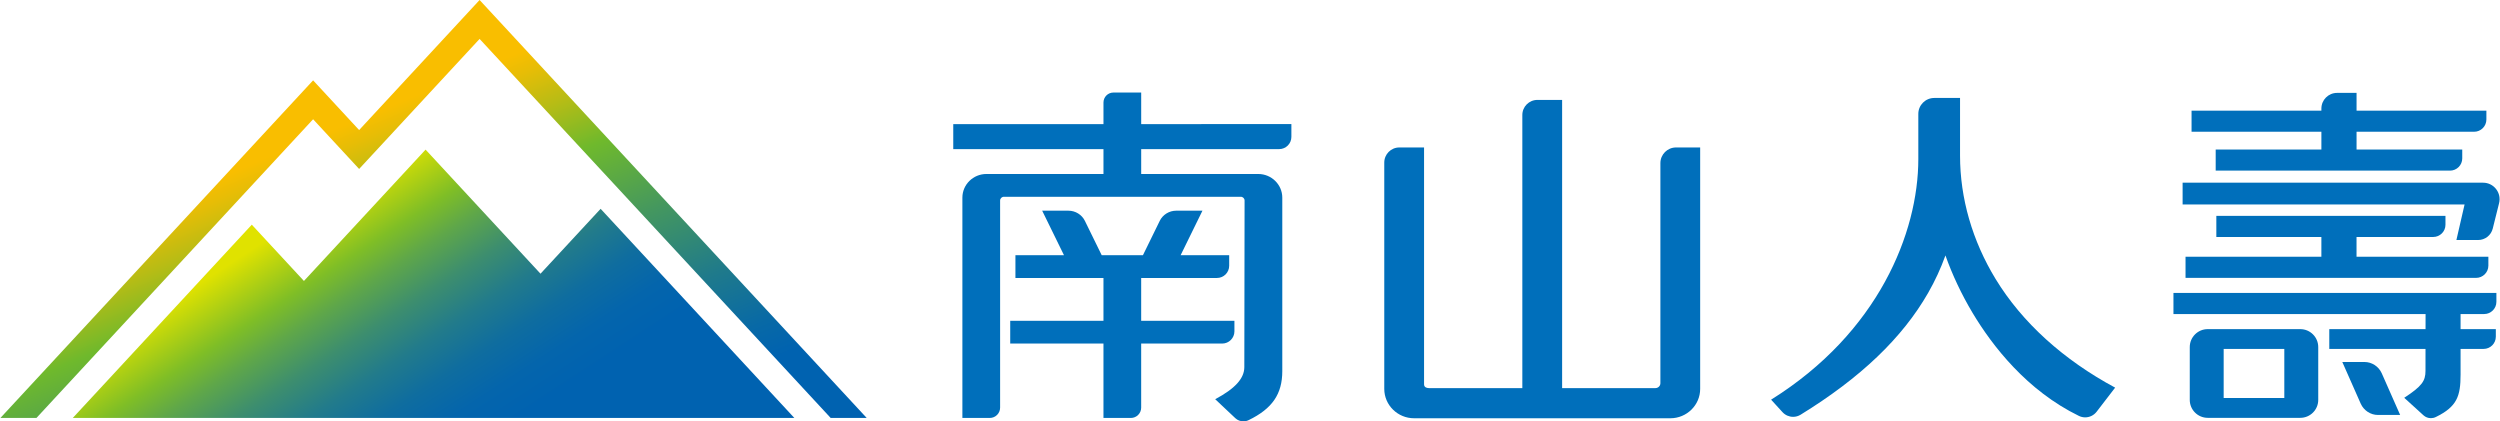
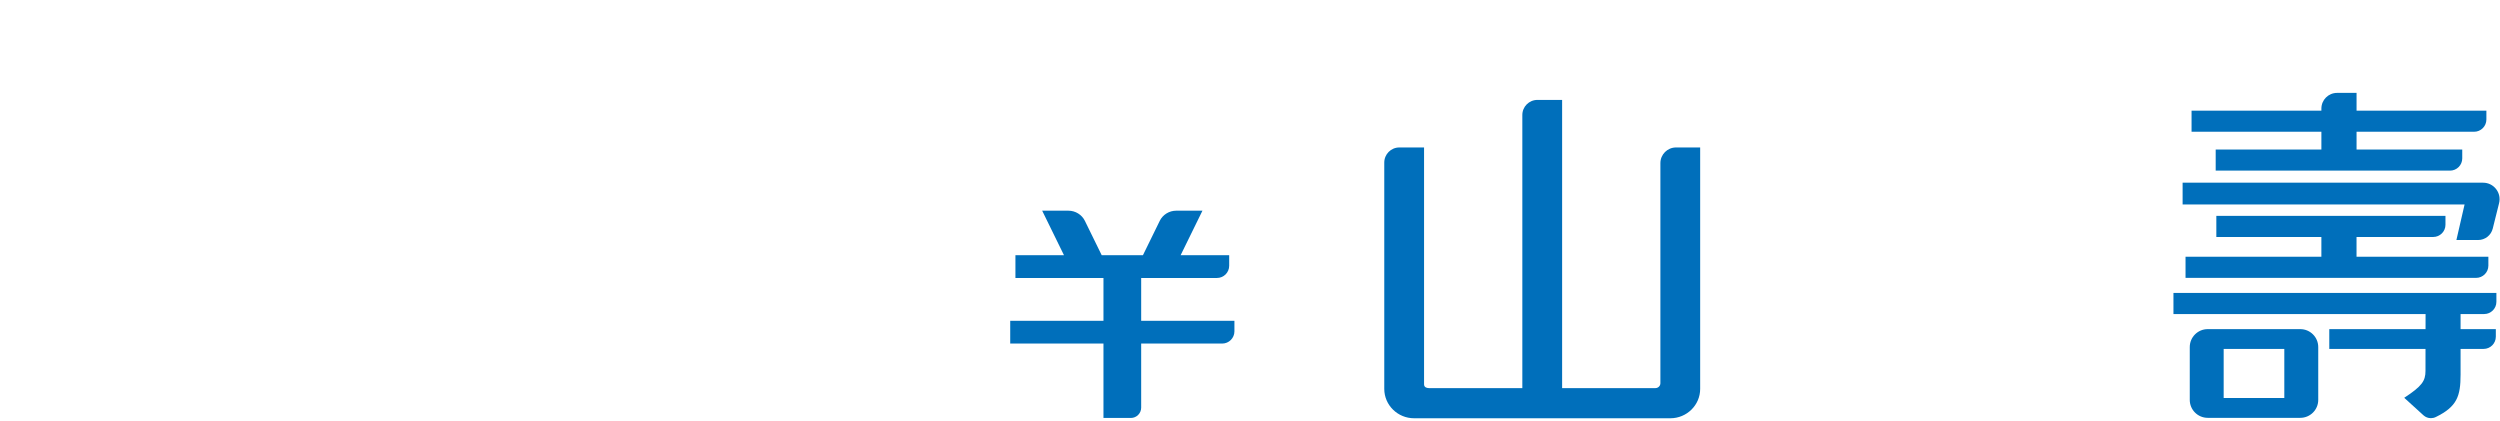
<svg xmlns="http://www.w3.org/2000/svg" xmlns:xlink="http://www.w3.org/1999/xlink" version="1.1" id="圖層_1" x="0px" y="0px" width="178px" height="30px" viewBox="-10.987 0 178 30" enable-background="new -10.987 0 178 30" xml:space="preserve">
  <g>
    <g>
      <defs>
-         <polygon id="SVGID_1_" points="14.583,9.26 11.306,5.721 -10.957,29.757 -8.391,29.757 11.306,8.491 14.583,12.03 23.16,2.771      48.156,29.757 50.721,29.757 23.16,0    " />
-       </defs>
+         </defs>
      <clipPath id="SVGID_2_">
        <use xlink:href="#SVGID_1_" overflow="visible" />
      </clipPath>
      <linearGradient id="SVGID_3_" gradientUnits="userSpaceOnUse" x1="-337.173" y1="315.588" x2="-336.643" y2="315.588" gradientTransform="matrix(19.47 47.238 47.238 -19.47 -8326.091 22079.406)">
        <stop offset="0" style="stop-color:#F9BE00" />
        <stop offset="0.003" style="stop-color:#F9BE00" />
        <stop offset="0.056" style="stop-color:#E7BD06" />
        <stop offset="0.161" style="stop-color:#B7BC15" />
        <stop offset="0.3" style="stop-color:#6FB92C" />
        <stop offset="0.518" style="stop-color:#44975F" />
        <stop offset="0.734" style="stop-color:#1F7A8B" />
        <stop offset="0.902" style="stop-color:#0869A6" />
        <stop offset="1" style="stop-color:#0062B0" />
      </linearGradient>
      <polygon clip-path="url(#SVGID_2_)" fill="url(#SVGID_3_)" points="41.765,-21.73 61.205,25.436 -2,51.487 -21.44,4.321   " />
    </g>
    <g>
      <defs>
-         <polygon id="SVGID_4_" points="10.653,20.004 6.941,15.997 -5.804,29.757 45.569,29.757 31.777,14.867 27.497,19.488      19.314,10.653    " />
-       </defs>
+         </defs>
      <clipPath id="SVGID_5_">
        <use xlink:href="#SVGID_4_" overflow="visible" />
      </clipPath>
      <linearGradient id="SVGID_6_" gradientUnits="userSpaceOnUse" x1="-335.245" y1="315.522" x2="-334.715" y2="315.522" gradientTransform="matrix(21.181 32.368 32.368 -21.181 -3097.262 17546.935)">
        <stop offset="0" style="stop-color:#E0E200" />
        <stop offset="0.21" style="stop-color:#7FBE26" />
        <stop offset="0.319" style="stop-color:#5FA749" />
        <stop offset="0.458" style="stop-color:#3D8E6E" />
        <stop offset="0.597" style="stop-color:#227B8B" />
        <stop offset="0.734" style="stop-color:#0F6D9F" />
        <stop offset="0.87" style="stop-color:#0465AC" />
        <stop offset="1" style="stop-color:#0062B0" />
      </linearGradient>
      <polygon clip-path="url(#SVGID_5_)" fill="url(#SVGID_6_)" points="30.166,-12.885 54.322,24.029 9.599,53.295 -14.556,16.381       " />
    </g>
    <g>
      <path fill="#006FBB" d="M76.034,24.461c0.479,0,0.87-0.39,0.87-0.87V22.84h-6.639v-3.048h5.396c0.48,0,0.87-0.39,0.87-0.87v-0.751    h-3.457l1.554-3.17h-1.871c-0.495,0-0.955,0.284-1.169,0.723l-1.198,2.447h-2.935l-1.199-2.447    c-0.214-0.439-0.674-0.723-1.17-0.723h-1.87l1.553,3.17h-3.457v1.621h6.268v3.048h-6.639v1.621h6.639v5.298h1.95    c0.406,0,0.735-0.329,0.735-0.735v-4.563H76.034z" />
-       <path fill="#006FBB" d="M70.266,6.589h-1.977c-0.392,0-0.709,0.318-0.709,0.709v1.538H56.885v1.781H67.58v1.771h-8.334    c-0.943,0-1.711,0.755-1.711,1.682v15.688h1.951c0.405,0,0.735-0.329,0.735-0.735V14.275c0-0.146,0.122-0.265,0.271-0.265h16.864    c0.149,0,0.271,0.119,0.271,0.265l-0.018,11.863c0,0.8-0.654,1.532-2.074,2.285l1.438,1.355C77.132,29.925,77.334,30,77.541,30    c0.126,0,0.256-0.028,0.377-0.088c1.677-0.813,2.394-1.856,2.394-3.488V14.07c0-0.927-0.769-1.682-1.712-1.682h-8.334v-1.771    h9.824c0.479,0,0.87-0.39,0.87-0.871v-0.91H70.266V6.589z" />
      <path fill="#006FBB" d="M107.233,11.613v15.673c0,0.19-0.158,0.347-0.354,0.347h-6.643V7.114h-1.76    c-0.593,0-1.073,0.482-1.073,1.074v19.445h-6.643c-0.107,0-0.354-0.026-0.354-0.268V10.499h-1.76    c-0.592,0-1.073,0.482-1.073,1.074v16.117c0,1.152,0.953,2.09,2.123,2.09h18.246c1.171,0,2.123-0.938,2.123-2.09V10.499h-1.719    C107.732,10.499,107.233,10.999,107.233,11.613" />
-       <path fill="#006FBB" d="M131.101,19.866c-1.657-2.717-2.533-5.753-2.533-8.779V6.975h-1.837c-0.625,0-1.134,0.509-1.134,1.134    v3.216c0,5.234-2.843,12.362-10.482,17.131l0.812,0.89c0.199,0.218,0.476,0.333,0.755,0.333c0.185,0,0.369-0.05,0.535-0.152    c4.271-2.628,7.241-5.466,9.08-8.675c0.491-0.856,0.9-1.744,1.231-2.665c0.475,1.348,1.142,2.772,1.938,4.101    c1.405,2.344,3.86,5.518,7.569,7.327c0.141,0.068,0.293,0.102,0.442,0.102c0.31,0,0.613-0.142,0.812-0.398l1.322-1.719    C135.947,25.629,133.001,22.983,131.101,19.866" />
      <path fill="#006FBB" d="M143.763,22.361h17.951l-0.002,1.072h-6.854v1.411h6.852l-0.002,1.565c0,0.715-0.25,1.087-1.514,1.914    l1.371,1.247c0.148,0.134,0.336,0.203,0.525,0.203c0.117,0,0.236-0.025,0.348-0.079c1.523-0.739,1.768-1.496,1.768-3.021v-1.83    h1.639c0.48,0,0.871-0.39,0.871-0.87v-0.541h-2.51v-1.072h1.68c0.48,0,0.871-0.391,0.871-0.87v-0.633h-22.994V22.361z" />
      <path fill="#006FBB" d="M144.623,18.281v1.504h20.689c0.48,0,0.873-0.392,0.873-0.871v-0.633h-9.387v-1.408h5.459    c0.482,0,0.873-0.391,0.873-0.87v-0.632h-16.314v1.502h7.479v1.408H144.623z" />
      <path fill="#006FBB" d="M154.295,10.646h-7.525v1.503h16.682c0.482,0,0.873-0.391,0.873-0.871v-0.632h-7.525V9.381h8.371    c0.48,0,0.873-0.391,0.873-0.872V7.878h-9.244V6.614h-1.391c-0.613,0-1.113,0.5-1.113,1.114v0.15h-9.244v1.503h9.244V10.646z" />
      <path fill="#006FBB" d="M152.795,23.434h-6.594c-0.703,0-1.277,0.573-1.277,1.277v3.763c0,0.703,0.574,1.276,1.277,1.276h6.594    c0.703,0,1.277-0.573,1.277-1.276v-3.763C154.072,24.007,153.498,23.434,152.795,23.434 M151.656,28.338h-4.318v-3.493h4.318    V28.338z" />
-       <path fill="#006FBB" d="M157.365,25.774h-1.58l1.316,2.978c0.223,0.482,0.701,0.793,1.221,0.793h1.582l-1.316-2.979    C158.367,26.085,157.886,25.774,157.365,25.774" />
      <path fill="#006FBB" d="M166.738,13.465c-0.225-0.291-0.563-0.457-0.93-0.457h-21.393v1.551h20.076l-0.582,2.53h1.547    c0.494,0,0.922-0.335,1.041-0.815l0.447-1.792C167.037,14.126,166.963,13.756,166.738,13.465" />
    </g>
  </g>
</svg>